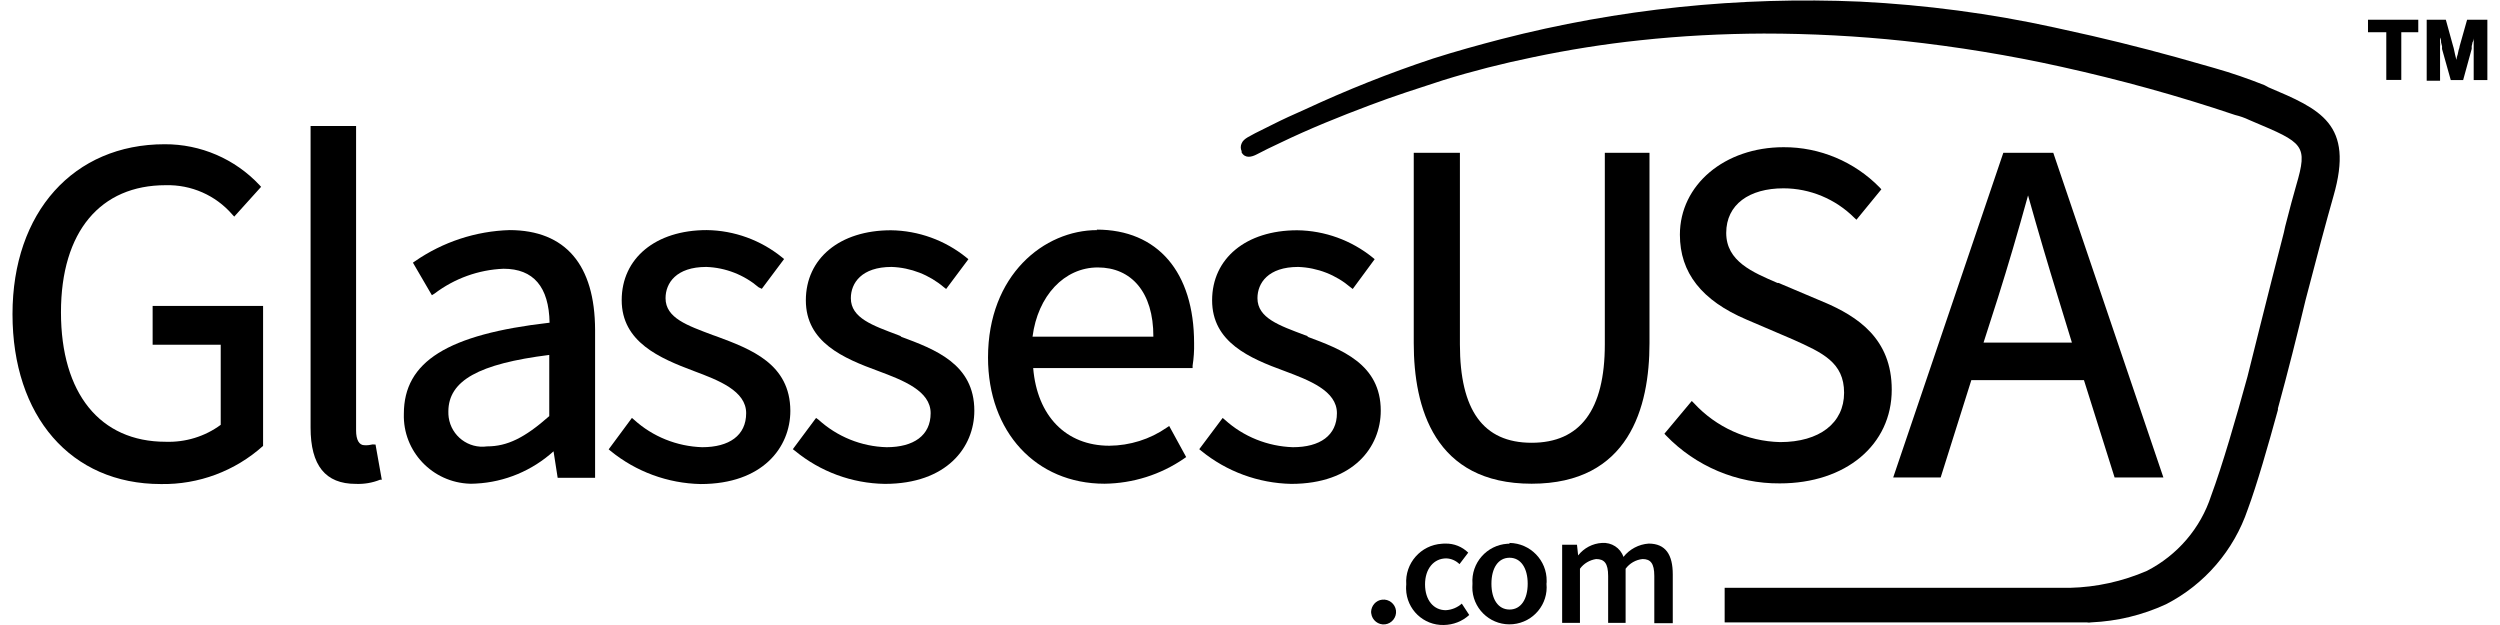
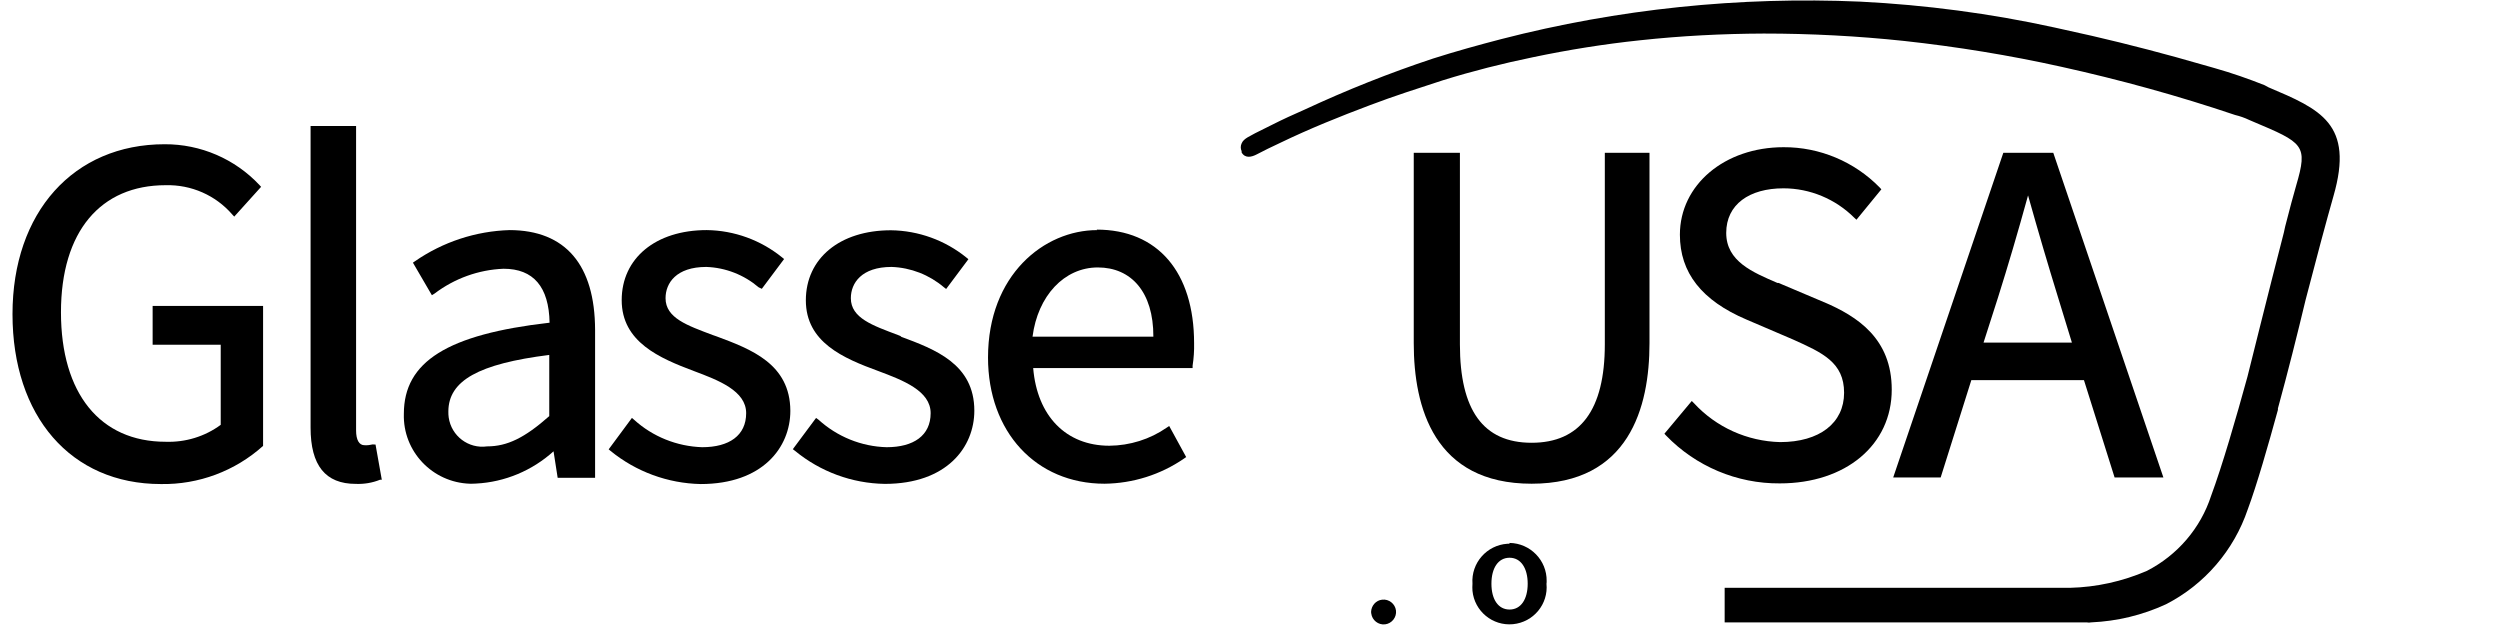
<svg xmlns="http://www.w3.org/2000/svg" width="168" height="42" viewBox="0 0 168 42" fill="none">
  <g clip-path="url(#clip0_365_5581)">
    <path d="M10.257 23.166H14.832V28.549C13.769 29.334 12.461 29.732 11.132 29.687C6.723 29.687 4.097 26.438 4.097 20.989C4.097 15.54 6.767 12.445 11.132 12.445C12.849 12.401 14.489 13.12 15.608 14.413L15.741 14.556L17.546 12.556L17.436 12.434C15.785 10.677 13.48 9.682 11.065 9.693C4.95 9.693 0.84 14.258 0.84 21.11C0.84 27.963 4.751 32.528 10.811 32.528C13.348 32.572 15.796 31.655 17.679 29.964V20.558H10.257V23.166Z" fill="black" />
    <path d="M25.048 29.864C24.871 29.908 24.682 29.93 24.494 29.919C24.128 29.919 23.929 29.555 23.929 28.925V8.466H20.871V28.737C20.871 31.279 21.868 32.517 23.907 32.517C24.461 32.539 25.015 32.45 25.535 32.24H25.657L25.236 29.875L25.048 29.864Z" fill="black" />
    <path d="M36.91 23.851V27.963C35.26 29.422 34.085 29.997 32.734 29.997C31.482 30.173 30.33 29.3 30.152 28.051C30.13 27.919 30.13 27.775 30.13 27.642C30.141 25.576 32.169 24.448 36.91 23.851ZM34.252 15.462C31.969 15.529 29.765 16.258 27.892 17.551L27.748 17.651L29.023 19.839L29.2 19.729C30.54 18.712 32.158 18.126 33.842 18.06C35.847 18.06 36.888 19.276 36.932 21.685C30.064 22.47 27.139 24.305 27.139 27.808C27.062 30.328 29.056 32.428 31.582 32.506C31.726 32.506 31.858 32.506 32.003 32.495C33.93 32.395 35.769 31.621 37.198 30.328L37.475 32.108H39.99V22.171C39.979 17.794 37.996 15.473 34.252 15.462Z" fill="black" />
    <path d="M48.148 22.602L47.893 22.514C46.198 21.873 44.725 21.376 44.725 20.038C44.725 19.021 45.445 17.938 47.461 17.938C48.757 17.982 49.998 18.469 50.984 19.309L51.194 19.408L52.69 17.408L52.557 17.297C51.128 16.137 49.344 15.485 47.494 15.462C44.06 15.462 41.778 17.352 41.778 20.171C41.778 22.989 44.337 24.072 46.63 24.934C48.281 25.553 50.142 26.261 50.142 27.764C50.142 29.267 49.001 30.052 47.184 30.052C45.489 29.997 43.861 29.345 42.609 28.206L42.465 28.084L40.903 30.196L41.035 30.306C42.742 31.699 44.88 32.483 47.084 32.528C51.25 32.528 53.111 30.063 53.111 27.609C53.1 24.448 50.463 23.465 48.148 22.602Z" fill="black" />
    <path d="M60.567 22.603L60.346 22.514C58.651 21.873 57.177 21.376 57.177 20.038C57.177 19.021 57.897 17.938 59.913 17.938C61.21 17.983 62.45 18.469 63.437 19.309L63.581 19.419L65.076 17.419L64.943 17.308C63.514 16.148 61.719 15.496 59.869 15.474C56.435 15.474 54.153 17.364 54.153 20.182C54.153 23 56.668 24.073 59.027 24.935C60.678 25.554 62.539 26.261 62.539 27.764C62.539 29.267 61.398 30.052 59.581 30.052C57.886 30.008 56.258 29.345 55.006 28.206L54.84 28.085L53.278 30.185L53.422 30.295C55.128 31.699 57.255 32.484 59.459 32.517C63.625 32.517 65.475 30.052 65.475 27.598C65.475 24.459 62.838 23.476 60.512 22.614" fill="black" />
    <path d="M77.506 22.625H69.386C69.74 19.873 71.524 17.972 73.773 17.972C76.011 17.972 77.517 19.619 77.506 22.625ZM73.729 15.463C70.172 15.463 66.395 18.469 66.395 24.029C66.395 29.013 69.608 32.506 74.227 32.506C76.133 32.484 77.994 31.898 79.567 30.815L79.711 30.715L78.57 28.627L78.404 28.737C77.274 29.522 75.922 29.942 74.549 29.953C71.635 29.953 69.696 27.952 69.43 24.736H80.143V24.57C80.221 24.073 80.254 23.564 80.243 23.067C80.243 18.281 77.794 15.43 73.695 15.43" fill="black" />
-     <path d="M87.924 22.603L87.669 22.514C85.974 21.873 84.501 21.376 84.501 20.038C84.501 19.021 85.221 17.938 87.237 17.938C88.533 17.983 89.774 18.469 90.76 19.309L90.904 19.419L92.377 17.419L92.245 17.308C90.816 16.148 89.021 15.496 87.171 15.474C83.736 15.474 81.454 17.364 81.454 20.182C81.454 23 83.969 24.073 86.329 24.935C87.979 25.554 89.841 26.261 89.841 27.764C89.841 29.267 88.7 30.052 86.883 30.052C85.188 29.997 83.559 29.345 82.307 28.206L82.163 28.085L80.59 30.185L80.723 30.295C82.429 31.688 84.567 32.473 86.772 32.517C90.937 32.517 92.787 30.052 92.787 27.598C92.787 24.459 90.14 23.476 87.824 22.614" fill="black" />
    <path d="M107.844 23.144C107.844 27.543 106.193 29.754 102.925 29.754C99.657 29.754 98.106 27.543 98.106 23.144V10.268H95.004V23.067C95.004 27.378 96.378 32.506 102.925 32.506C109.473 32.506 110.846 27.378 110.846 23.067V10.268H107.844V23.144Z" fill="black" />
    <path d="M122.594 20.315L119.514 19.011H119.437C117.775 18.292 116.002 17.563 116.002 15.651C116.002 13.739 117.553 12.655 119.847 12.655C121.63 12.655 123.347 13.374 124.61 14.634L124.754 14.766L126.427 12.722L126.316 12.6C124.621 10.865 122.284 9.881 119.858 9.892C115.892 9.892 112.889 12.423 112.889 15.772C112.889 18.325 114.352 20.193 117.365 21.475L120.489 22.813C122.483 23.708 123.923 24.36 123.923 26.394C123.923 28.427 122.273 29.709 119.625 29.709C117.42 29.654 115.327 28.715 113.831 27.09L113.687 26.946L111.848 29.146L111.959 29.267C113.953 31.334 116.722 32.506 119.603 32.484C124.034 32.484 127.125 29.897 127.125 26.184C127.125 22.757 124.832 21.265 122.55 20.293" fill="black" />
    <path d="M139.232 23.023H133.294L134.269 19.983C134.945 17.839 135.587 15.662 136.285 13.131C136.983 15.617 137.626 17.795 138.301 19.983L139.232 23.023ZM137.98 10.268H134.623L127.223 32.086H130.413L132.474 25.543H140.041L142.101 32.086H145.38L137.98 10.268Z" fill="black" />
    <path d="M92.879 40.298C93.334 40.243 93.754 40.574 93.81 41.027C93.865 41.48 93.533 41.901 93.079 41.956C92.624 42.011 92.204 41.679 92.148 41.226C92.148 41.193 92.137 41.16 92.137 41.127C92.148 40.707 92.458 40.342 92.879 40.298Z" fill="black" />
-     <path d="M97.136 36.529C97.712 36.518 98.255 36.739 98.665 37.137L98.078 37.91C97.845 37.678 97.524 37.535 97.192 37.523C96.35 37.523 95.763 38.22 95.763 39.27C95.763 40.32 96.328 41.005 97.158 41.005C97.557 40.983 97.934 40.828 98.233 40.563L98.732 41.326C98.266 41.757 97.657 41.989 97.025 42C95.652 42.033 94.522 40.95 94.489 39.579C94.489 39.48 94.489 39.369 94.5 39.27C94.4 37.855 95.475 36.628 96.892 36.54C96.981 36.529 97.059 36.529 97.136 36.529Z" fill="black" />
    <path d="M101.443 40.961C102.207 40.961 102.661 40.265 102.661 39.226C102.661 38.187 102.207 37.48 101.443 37.48C100.678 37.48 100.224 38.176 100.224 39.226C100.224 40.276 100.678 40.961 101.443 40.961ZM101.443 36.485C102.838 36.507 103.957 37.656 103.935 39.049C103.935 39.104 103.935 39.171 103.924 39.226C104.057 40.596 103.049 41.812 101.675 41.945C100.302 42.078 99.083 41.072 98.95 39.701C98.939 39.546 98.939 39.381 98.95 39.226C98.85 37.833 99.914 36.629 101.299 36.54C101.343 36.54 101.387 36.54 101.432 36.54" fill="black" />
-     <path d="M104.965 36.606H105.973L106.051 37.325C106.439 36.828 107.026 36.518 107.657 36.485C108.3 36.441 108.887 36.816 109.097 37.424C109.507 36.905 110.128 36.573 110.792 36.529C111.933 36.529 112.41 37.281 112.41 38.596V41.879H111.169V38.706C111.169 37.855 110.914 37.568 110.382 37.568C109.928 37.612 109.507 37.855 109.241 38.22V41.856H108.067V38.706C108.067 37.855 107.812 37.568 107.258 37.568C106.826 37.634 106.427 37.867 106.173 38.22V41.856H104.976V36.606H104.965Z" fill="black" />
    <path d="M115.897 41.823H140.214C140.325 41.845 140.425 41.845 140.535 41.823C142.275 41.746 143.97 41.337 145.554 40.607C148.146 39.281 150.118 36.982 151.049 34.23C151.658 32.594 152.422 29.93 153.076 27.543C153.076 27.51 153.076 27.477 153.076 27.444C153.741 25.023 154.383 22.459 154.937 20.149C155.624 17.496 156.355 14.766 156.81 13.175C158.216 8.311 155.912 7.339 152.445 5.869L152.179 5.725C151.093 5.294 149.985 4.907 148.855 4.587L148.623 4.52L146.207 3.835C143.715 3.15 141.222 2.531 138.696 1.989L138.054 1.846C133.766 0.906 129.402 0.331 125.015 0.11C116.883 -0.243 108.751 0.597 100.875 2.63C99.346 3.028 97.828 3.448 96.299 3.935C93.364 4.907 90.483 6.057 87.68 7.361C86.949 7.681 86.196 8.024 85.476 8.389L84.346 8.952C84.058 9.129 83.57 9.295 83.437 9.638C83.36 9.803 83.36 9.991 83.437 10.157V10.246C83.681 10.666 84.113 10.555 84.468 10.367C84.822 10.179 85.509 9.837 86.041 9.594C87.99 8.654 90.018 7.836 92.045 7.074C93.674 6.455 95.302 5.935 96.964 5.394C98.958 4.775 100.974 4.266 103.013 3.846C105.384 3.349 107.788 2.962 110.203 2.708C112.961 2.409 115.742 2.266 118.523 2.255C121.68 2.255 124.826 2.42 127.961 2.752C131.506 3.139 135.04 3.713 138.519 4.487C142.463 5.36 146.363 6.432 150.196 7.726C150.517 7.803 150.838 7.913 151.137 8.057L151.37 8.157C154.804 9.605 155.103 9.737 154.306 12.456C154.129 13.064 153.863 14.048 153.564 15.219L153.475 15.628C152.456 19.563 151.06 25.2 151.027 25.321C150.273 28.062 149.343 31.279 148.589 33.312C147.88 35.501 146.318 37.313 144.269 38.364C142.629 39.071 140.879 39.458 139.095 39.502H115.897V41.823Z" fill="black" />
-     <path d="M159.129 2.166V1.326H162.508V2.166H161.367V5.371H160.359V2.166H159.129Z" fill="black" />
-     <path d="M164.36 1.326L164.847 3.095C164.869 3.172 164.902 3.26 164.913 3.349L164.98 3.658C165.013 3.78 165.046 3.901 165.069 4.023C165.08 3.901 165.113 3.78 165.157 3.658L165.224 3.349C165.257 3.271 165.279 3.183 165.29 3.095L165.789 1.326H167.151V5.382H166.232V2.862C166.243 2.752 166.243 2.63 166.232 2.52C166.243 2.63 166.221 2.752 166.154 2.84C166.143 2.929 166.121 3.006 166.099 3.095V3.282L165.523 5.382H164.692L164.105 3.294V3.106L164.038 2.84C164.049 2.73 164.027 2.619 163.972 2.52V2.862C163.983 2.951 163.983 3.05 163.972 3.139V5.427H163.074V1.326H164.36Z" fill="black" />
  </g>
  <defs>
    <clipPath id="clip0_365_5581">
      <rect width="166.32" height="42" fill="white" transform="translate(0.84)" />
    </clipPath>
  </defs>
</svg>